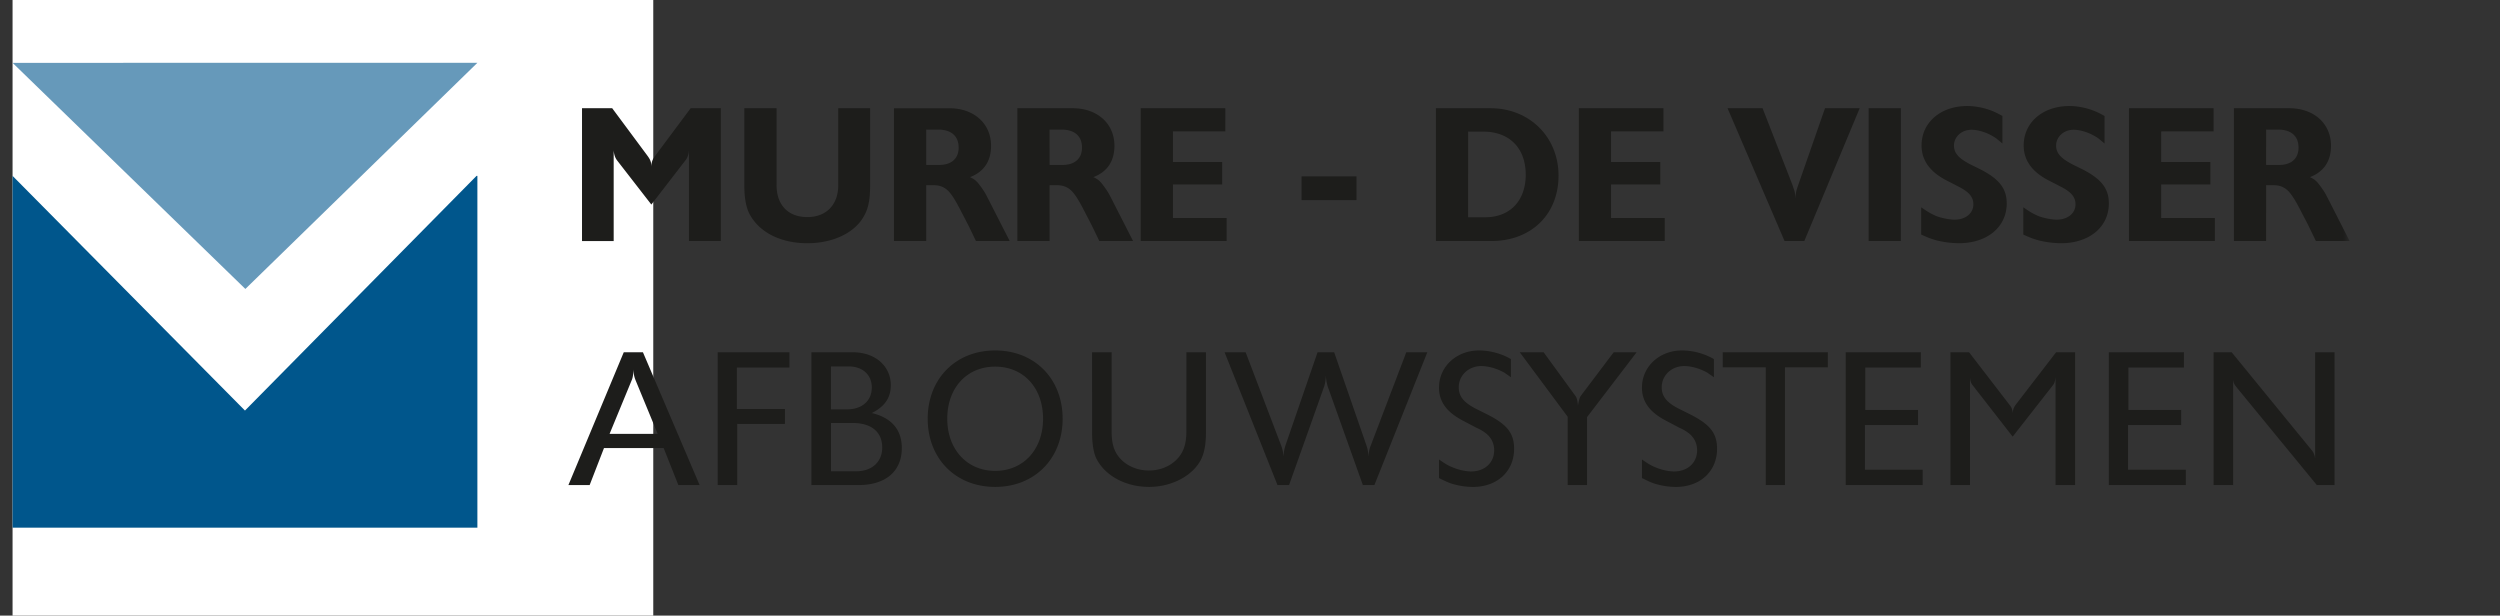
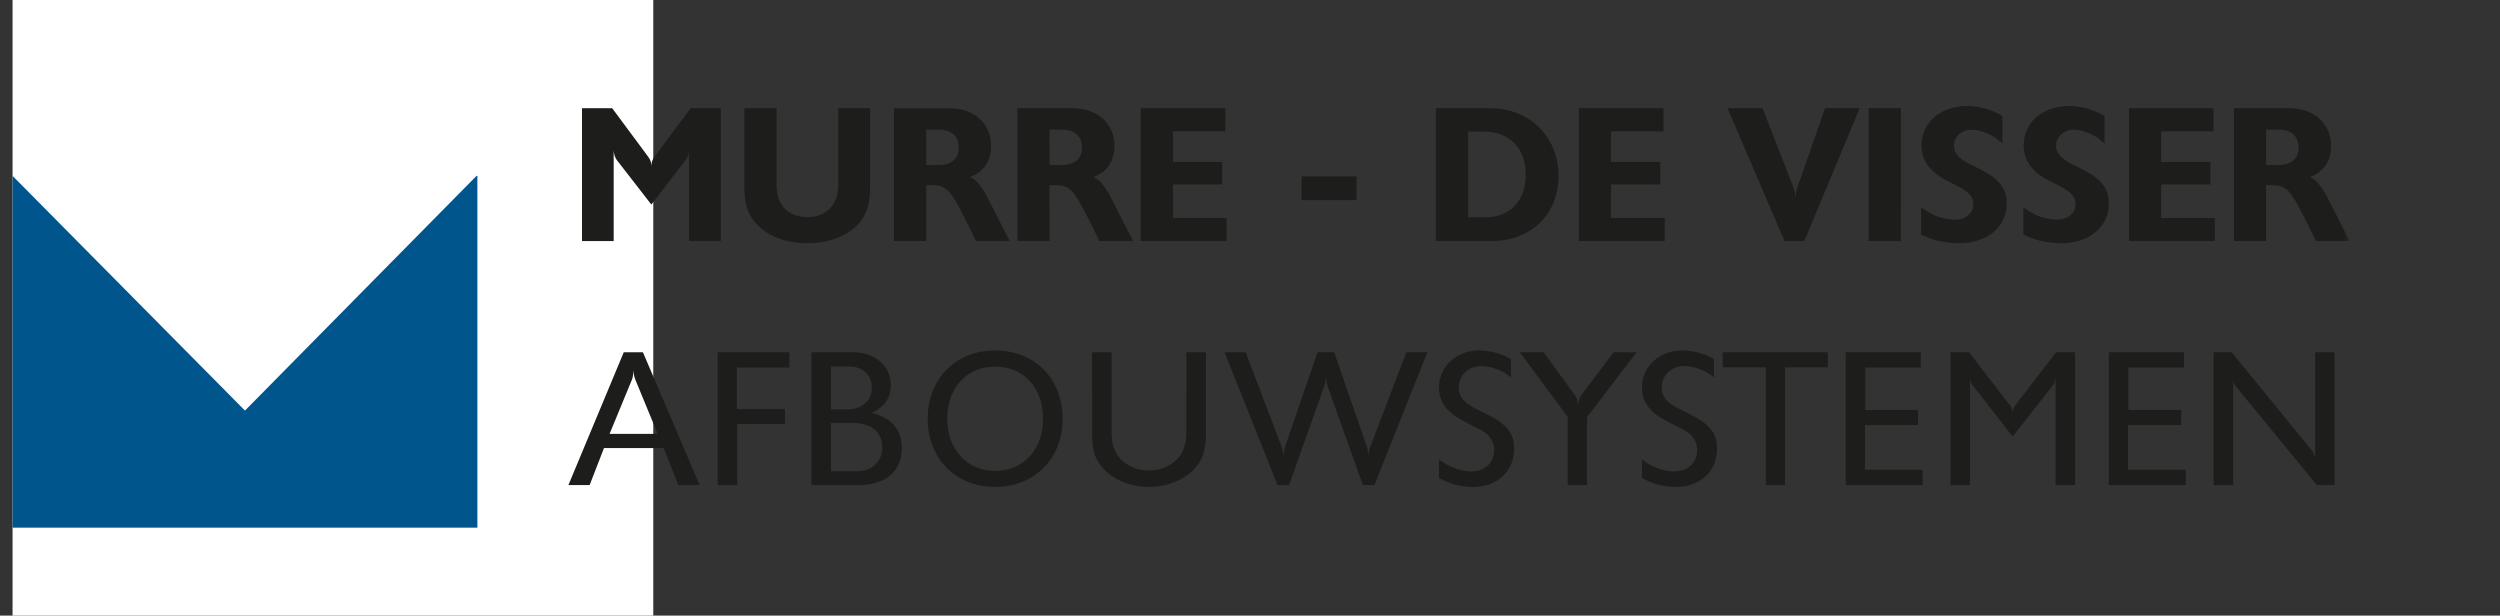
<svg xmlns="http://www.w3.org/2000/svg" xmlns:xlink="http://www.w3.org/1999/xlink" width="199" height="49">
  <rect width="100%" height="100%" fill="#333333" stroke="none" />
  <defs>
    <path id="a" d="M.002 36.973h186.03V.35H.002z" />
  </defs>
  <g fill="none" fill-rule="evenodd">
    <path fill="#FFF" d="M1 0h51v49H1z" />
    <path fill="#00568C" d="M37.932 14L19.499 32.681 1 14v28h37V14z" />
-     <path fill="#6699BA" d="M1 5.002L19.531 23 38 5z" />
    <g transform="translate(1 5)">
      <path d="M45.328 3.615h2.403l2.805 3.78c.236.326.31.502.31.866.015-.364.074-.54.312-.865l2.819-3.781h2.403v10.57h-2.538V6.972c-.03.352-.119.587-.281.791l-2.714 3.518-2.73-3.518c-.149-.204-.238-.439-.268-.791v7.215h-2.521V3.615zM68.261 9.83c0 .983-.134 1.73-.445 2.288-.711 1.392-2.477 2.243-4.555 2.243-2.06 0-3.752-.82-4.552-2.243-.297-.498-.46-1.318-.46-2.287V3.614h2.566v6.129c0 1.568.919 2.537 2.446 2.537 1.514 0 2.463-.983 2.463-2.537V3.614h2.537v6.217zm1.9 4.356h2.566V9.743h.608c.564 0 .994.221 1.335.672.253.325.519.78.949 1.63.194.367.386.733.564 1.098l.504 1.043h2.686l-.802-1.568c-.83-1.63-1.009-1.982-1.127-2.203A6.475 6.475 0 0077 9.76c-.282-.382-.446-.501-.787-.66 1.112-.425 1.676-1.278 1.676-2.494 0-1.758-1.349-2.99-3.322-2.99H70.16v10.57zm2.566-8.871h.949c1.04 0 1.632.513 1.632 1.435 0 .865-.563 1.38-1.557 1.38h-1.024V5.315zm7.253 8.871h2.566V9.743h.608c.565 0 .995.221 1.336.672.253.325.519.78.949 1.63.194.367.386.733.564 1.098l.503 1.043h2.687l-.8-1.568c-.833-1.63-1.011-1.982-1.13-2.203a6.475 6.475 0 00-.444-.656c-.281-.382-.445-.501-.786-.66 1.113-.425 1.676-1.278 1.676-2.494 0-1.758-1.35-2.99-3.323-2.99h-4.405v10.57zm2.566-8.871h.95c1.039 0 1.631.513 1.631 1.435 0 .865-.562 1.38-1.557 1.38h-1.024V5.315zm7.254-1.7h6.736V5.46h-4.17v2.436h3.917v1.787h-3.917v2.67h4.274v1.832H89.8z" fill="#1D1D1B" />
      <mask id="b" fill="#fff">
        <use xlink:href="#a" />
      </mask>
      <path fill="#1D1D1B" mask="url(#b)" d="M102.602 10.93h4.376V9.04h-4.376zm10.696 3.256h4.406c3.175 0 5.355-2.113 5.355-5.206 0-3.063-2.299-5.365-5.415-5.365h-4.346v10.57zm2.565-8.709h1.203c2.092 0 3.382 1.32 3.382 3.429 0 2.083-1.26 3.387-3.22 3.387h-1.365V5.477zm8.813-1.862h6.735V5.46h-4.17v2.436h3.917v1.787h-3.917v2.67h4.273v1.832h-6.838zm14.626 0l2.358 6.054c.075.235.119.352.148.427.06.188.09.335.105.687.044-.5.06-.586.252-1.128l2.106-6.04h2.76l-4.407 10.57h-1.573l-4.538-10.57h2.79zm8.442 10.57h2.566V3.615h-2.566zm4.182-2.683c.535.366.757.5 1.186.69.46.176 1.084.293 1.468.293.876 0 1.5-.5 1.5-1.218 0-.571-.327-.967-1.113-1.378l-1.024-.527c-1.336-.689-1.987-1.613-1.987-2.788 0-1.817 1.513-3.135 3.633-3.135a5.51 5.51 0 011.678.278c.384.132.622.235 1.127.513v2.198c-.208-.189-.37-.306-.49-.41-.578-.41-1.364-.689-1.973-.689-.786 0-1.394.558-1.394 1.26 0 .588.356 1 1.276 1.483l.89.439c1.453.763 2.032 1.511 2.032 2.684 0 1.876-1.557 3.166-3.812 3.166a7.878 7.878 0 01-1.751-.22c-.416-.117-.668-.205-1.246-.47v-2.169zm8.13 0c.533.366.756.5 1.186.69.46.176 1.084.293 1.468.293.876 0 1.5-.5 1.5-1.218 0-.571-.327-.967-1.113-1.378l-1.025-.527c-1.335-.689-1.987-1.613-1.987-2.788 0-1.817 1.514-3.135 3.634-3.135.564 0 1.129.102 1.677.278.385.132.623.235 1.126.513v2.198c-.206-.189-.37-.306-.488-.41-.58-.41-1.365-.689-1.973-.689-.786 0-1.394.558-1.394 1.26 0 .588.354 1 1.275 1.483l.89.439c1.454.763 2.032 1.511 2.032 2.684 0 1.876-1.557 3.166-3.811 3.166a7.878 7.878 0 01-1.751-.22c-.416-.117-.668-.205-1.246-.47v-2.169zm8.41-7.887h6.734V5.46h-4.168v2.436h3.916v1.787h-3.916v2.67h4.273v1.832h-6.839zm8.352 10.571h2.566V9.743h.61c.562 0 .992.221 1.333.672.253.325.52.78.949 1.63.194.367.388.733.564 1.098l.505 1.043h2.685l-.8-1.568c-.83-1.63-1.009-1.982-1.128-2.203a6.493 6.493 0 00-.445-.656c-.282-.382-.446-.501-.787-.66 1.113-.425 1.678-1.278 1.678-2.494 0-1.758-1.351-2.99-3.324-2.99h-4.406v10.57zm2.566-8.871h.95c1.038 0 1.63.513 1.63 1.435 0 .865-.562 1.38-1.556 1.38h-1.024V5.315zM44.245 33.611h1.691l1.142-2.947h4.748l1.171 2.947h1.692l-4.511-10.57h-1.527l-4.406 10.57zm5.043-8.357c.09-.205.12-.47.12-.747v-.089c.029.353.073.558.178.836l1.765 4.28h-3.828l1.765-4.28zm6.839-2.214h5.711v1.218h-4.184v3.297h3.828v1.19h-3.798v4.866h-1.557zm9.019 5.63h1.735c1.484 0 2.344.719 2.344 1.95 0 1.144-.814 1.892-2.062 1.892h-2.017V28.67zm-1.557 4.94h3.768c2.151 0 3.427-1.112 3.427-2.946 0-1.465-.832-2.419-2.39-2.785 1.025-.513 1.514-1.217 1.514-2.214 0-1.525-1.246-2.624-3.013-2.624H63.59v10.57zm1.557-9.441h1.424c1.082 0 1.825.66 1.825 1.672 0 1.07-.787 1.745-1.973 1.745h-1.276v-3.417zm7.699 4.164c0 3.168 2.224 5.425 5.37 5.425 3.144 0 5.37-2.257 5.37-5.425 0-3.182-2.226-5.437-5.37-5.437-3.146 0-5.37 2.255-5.37 5.437m5.37-4.149c2.255 0 3.812 1.686 3.812 4.149 0 2.434-1.557 4.149-3.812 4.149-2.24 0-3.813-1.715-3.813-4.149 0-2.463 1.559-4.149 3.813-4.149m16.778 5.249c0 .896-.12 1.554-.355 2.067-.624 1.334-2.331 2.258-4.17 2.258-1.868 0-3.5-.88-4.198-2.258-.222-.454-.34-1.188-.34-2.067V23.04h1.556v6.305c0 .6.076 1.084.238 1.466.43.997 1.498 1.641 2.73 1.641 1.23 0 2.298-.644 2.728-1.64.164-.383.254-.866.254-1.467V23.04h1.557v6.393zm3.16-6.393l2.819 7.403c.103.264.162.513.192.896.03-.383.075-.632.162-.896l2.552-7.403h1.321l2.566 7.403c.089.264.148.513.164.896.03-.352.073-.616.192-.896l2.82-7.403h1.675l-4.213 10.57h-.92l-2.805-7.872a4.237 4.237 0 01-.146-.864c0 .353-.046.613-.12.864l-2.802 7.873h-.922L96.477 23.04h1.676zm15.391 8.533c.506.351.714.484 1.128.645.445.19 1.024.31 1.424.31 1.084 0 1.84-.69 1.84-1.687 0-.558-.237-1.028-.697-1.38a3.382 3.382 0 00-.713-.41l-1.084-.571c-1.29-.676-1.898-1.51-1.898-2.626 0-1.668 1.381-2.958 3.19-2.958.519 0 1.024.086 1.543.247.357.119.549.19.993.44v1.45c-.206-.16-.385-.262-.49-.35-.562-.323-1.274-.544-1.868-.544-1.008 0-1.795.734-1.795 1.688 0 .717.387 1.2 1.32 1.686l.994.497c1.557.793 2.092 1.498 2.092 2.715 0 1.786-1.335 3.035-3.278 3.035-.55 0-1.098-.09-1.619-.238-.368-.114-.576-.22-1.082-.468v-1.48zm8.328-8.533l2.522 3.461c.12.147.193.455.208.807.044-.352.149-.705.236-.807l2.611-3.461h1.827l-3.948 5.161v5.41h-1.542v-5.438l-3.813-5.133h1.9zm7.828 8.533c.505.351.713.484 1.127.645.446.19 1.025.31 1.425.31 1.082 0 1.838-.69 1.838-1.687 0-.558-.236-1.028-.695-1.38a3.383 3.383 0 00-.713-.41l-1.082-.571c-1.292-.676-1.9-1.51-1.9-2.626 0-1.668 1.38-2.958 3.19-2.958a5.17 5.17 0 012.536.687v1.45c-.208-.16-.385-.262-.49-.35-.563-.323-1.276-.544-1.868-.544-1.008 0-1.795.734-1.795 1.688 0 .717.385 1.2 1.32 1.686l.994.497c1.557.793 2.092 1.498 2.092 2.715 0 1.786-1.335 3.035-3.279 3.035-.548 0-1.097-.09-1.616-.238-.37-.114-.579-.22-1.084-.468v-1.48zm6.428-8.533h8.366v1.202h-3.412v9.369h-1.527v-9.369h-3.427zm9.79 0h5.979v1.218h-4.422v3.371h4.2v1.204h-4.228v3.56h4.599v1.218h-6.128zm8.337 0h1.483l3.204 4.163c.194.236.267.426.267.735.016-.309.075-.499.252-.735l3.205-4.163h1.514v10.57h-1.56v-8.59c-.03.293-.089.512-.221.66l-3.19 4.076-3.174-4.077c-.134-.147-.208-.366-.223-.66v8.592h-1.557V23.04zm12.609 0h5.978v1.218h-4.421v3.371h4.198v1.204h-4.228v3.56h4.6v1.218h-6.127zm8.336 0h1.44l6.377 7.802c.149.173.224.378.268.658v-8.46h1.543v10.57h-1.409l-6.424-7.827c-.163-.206-.222-.353-.236-.603v8.43H175.2V23.04z" />
    </g>
  </g>
</svg>